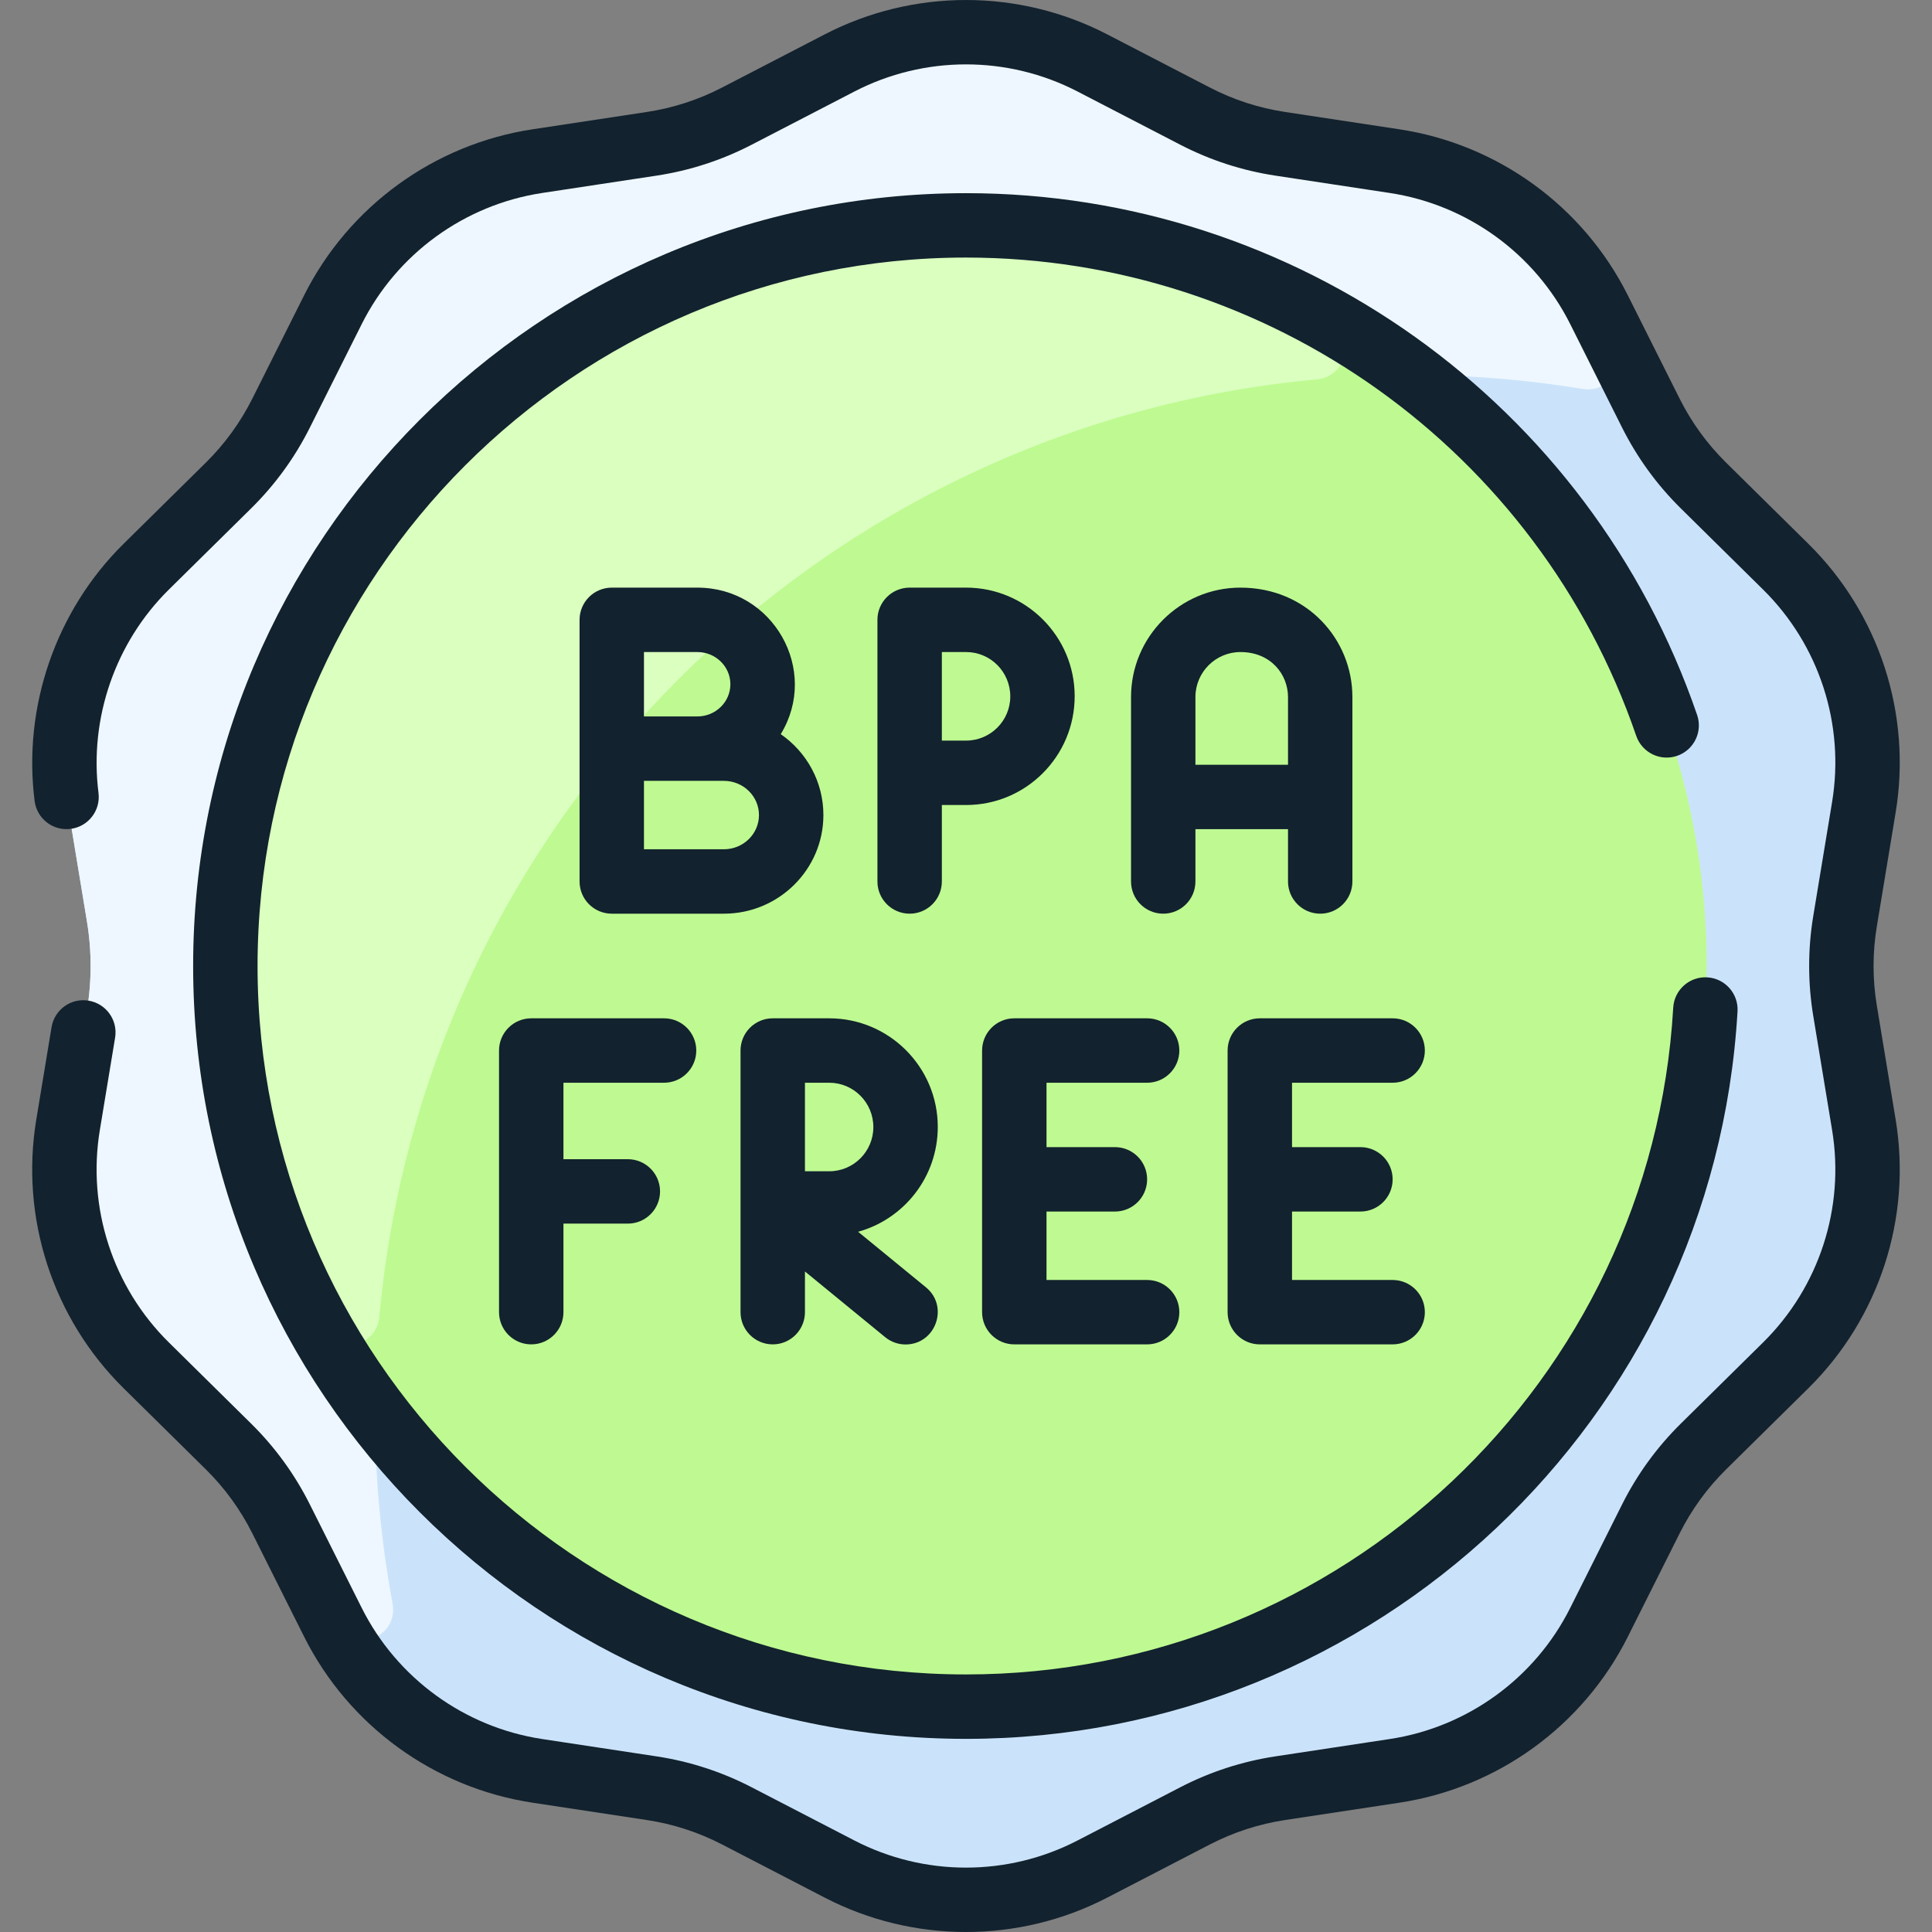
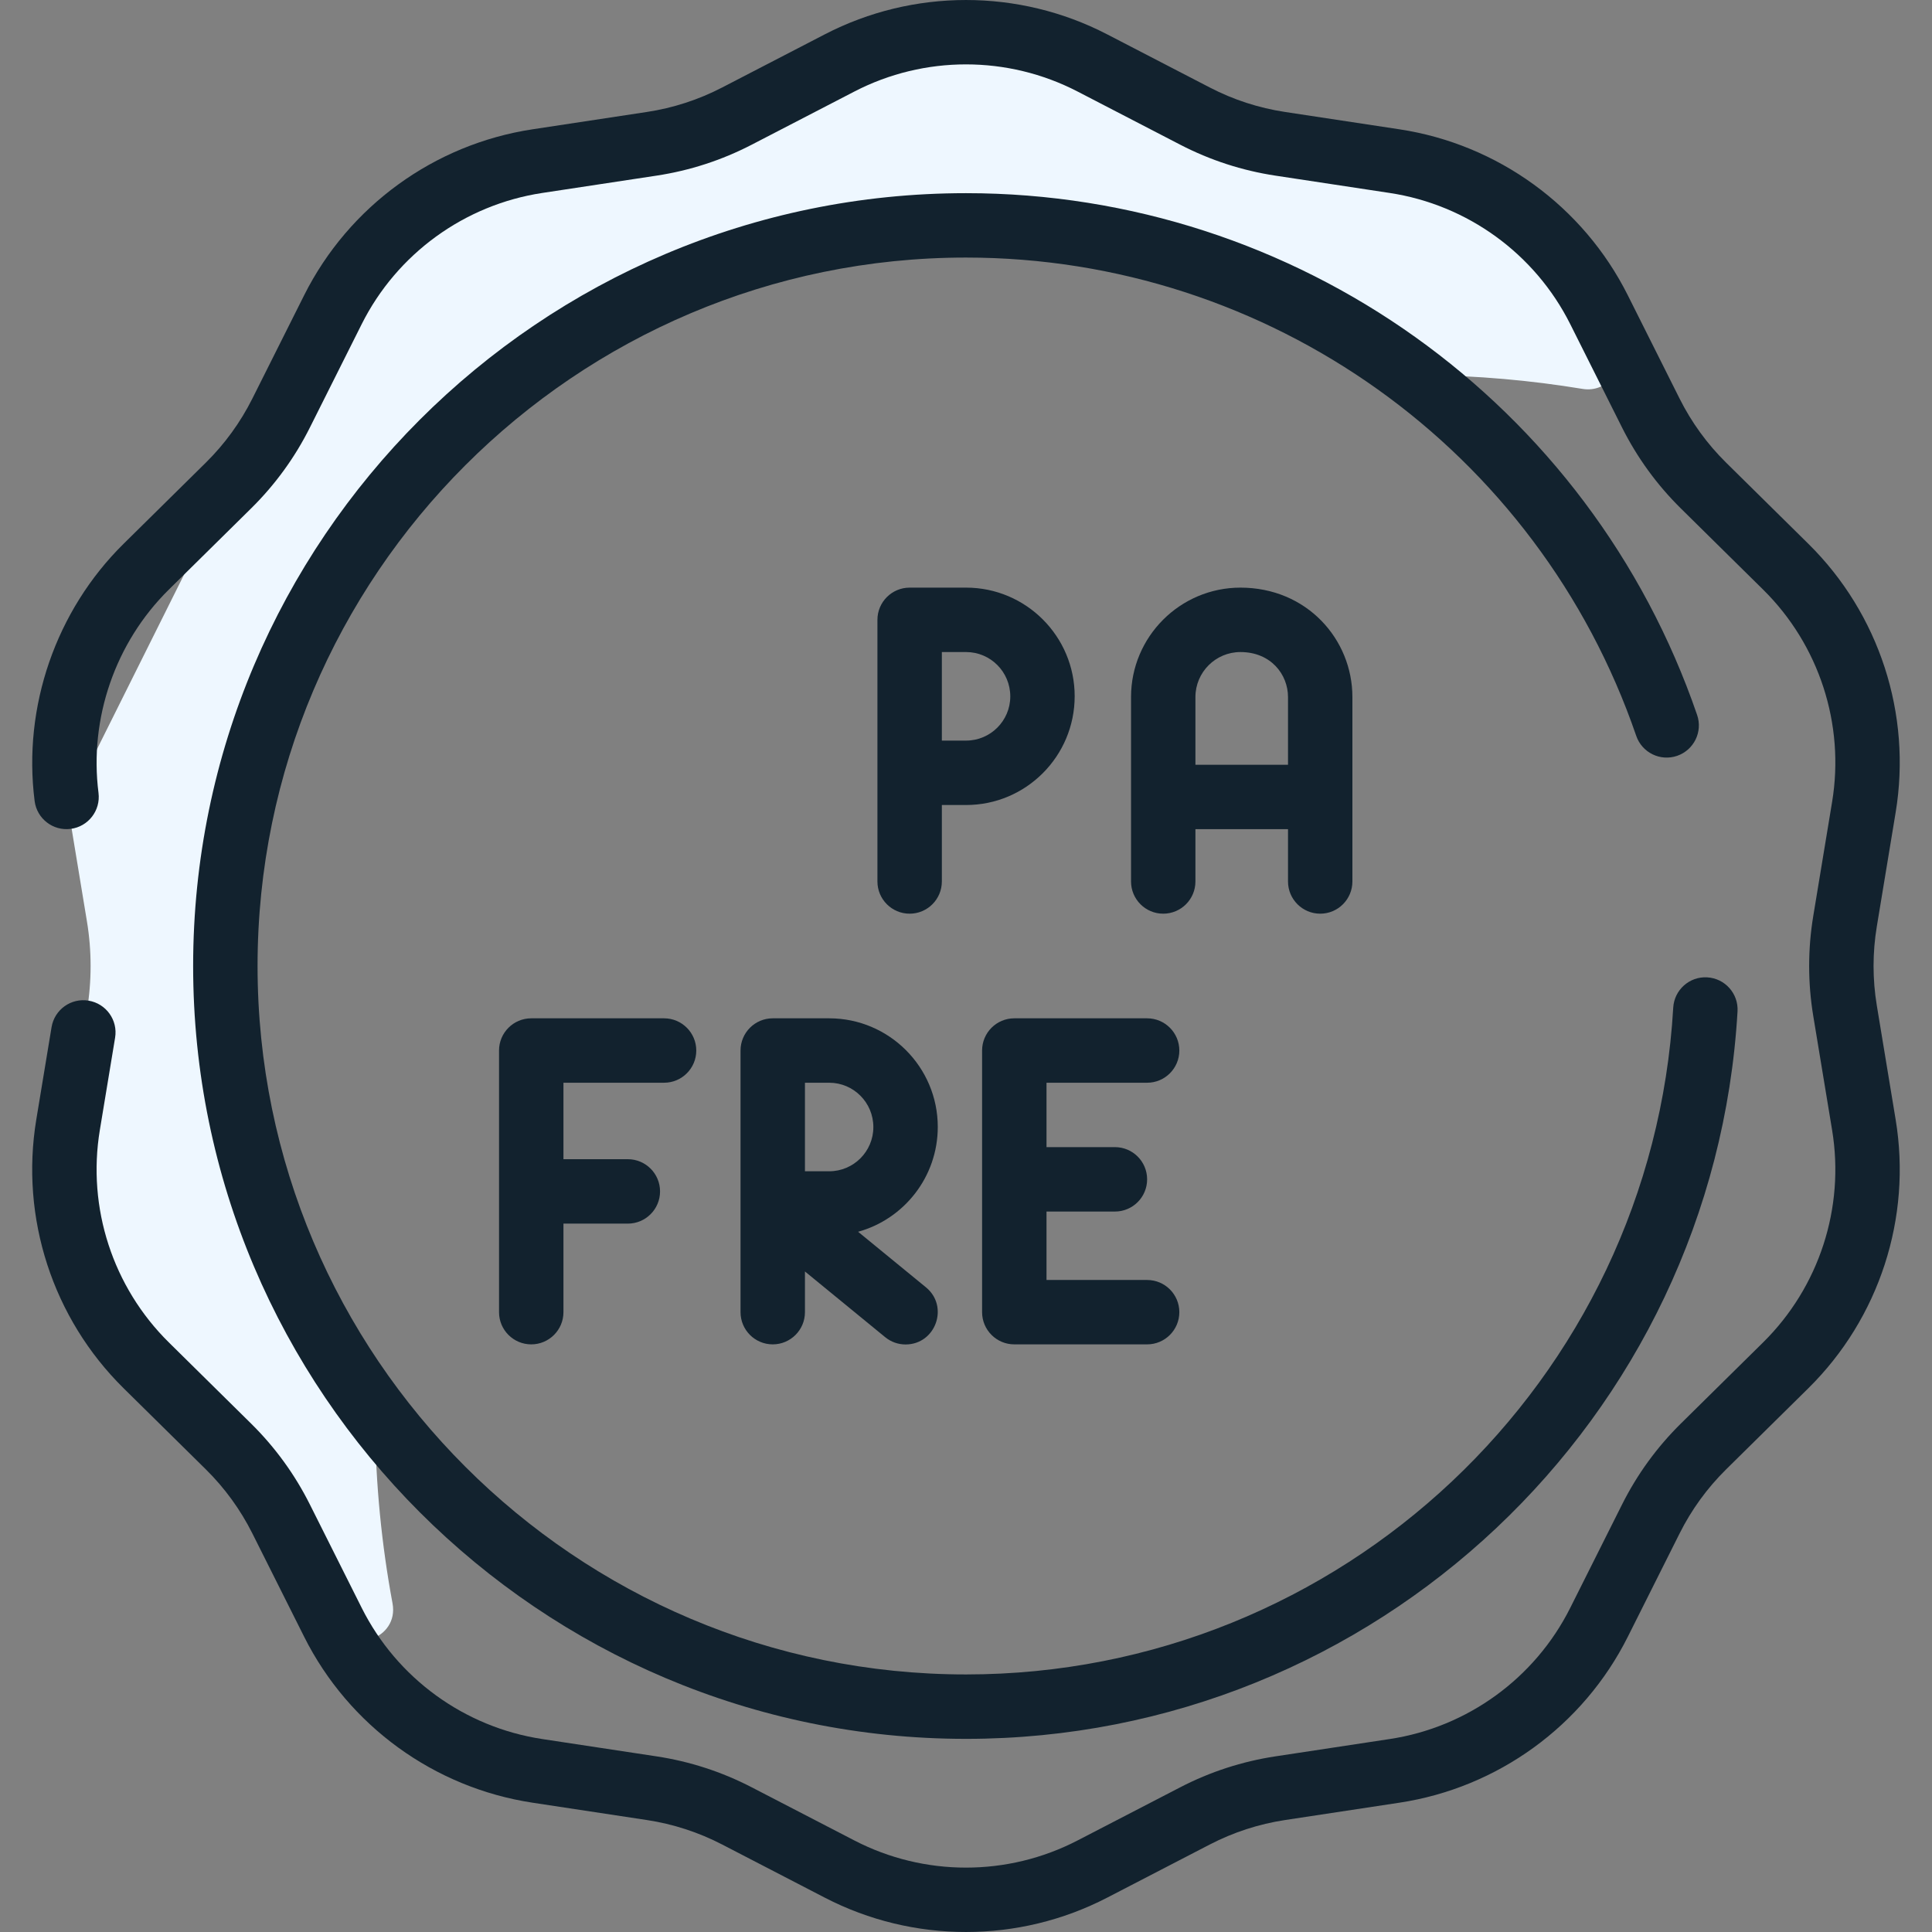
<svg xmlns="http://www.w3.org/2000/svg" width="64" height="64" viewBox="0 0 64 64" fill="none">
  <rect x="0" y="0" width="64" height="64" fill="#808080" stroke="none" />
  <g id="bpa-free" clip-path="url(#clip0_121_50379)">
-     <path id="Vector" d="M61.119 33.484C60.957 32.501 60.957 31.498 61.119 30.516L61.743 26.738C62.226 23.821 61.261 20.85 59.157 18.774L56.43 16.084C55.722 15.384 55.132 14.574 54.686 13.683L52.97 10.259C51.645 7.616 49.119 5.78 46.196 5.337L42.409 4.764C41.425 4.614 40.47 4.304 39.586 3.846L36.186 2.085C33.561 0.725 30.438 0.725 27.812 2.085L24.412 3.846C23.528 4.304 22.573 4.614 21.589 4.764L17.802 5.337C14.88 5.78 12.353 7.616 11.029 10.259L9.313 13.683C8.866 14.574 8.277 15.384 7.569 16.084L4.842 18.774C2.738 20.85 1.772 23.821 2.255 26.738L2.879 30.516C3.042 31.498 3.042 32.501 2.879 33.484L2.255 37.261C1.772 40.179 2.738 43.15 4.842 45.226L7.569 47.915C8.277 48.615 8.866 49.426 9.313 50.317L11.029 53.741C12.353 56.384 14.88 58.22 17.802 58.663L21.589 59.236C22.573 59.385 23.528 59.696 24.412 60.153L27.812 61.915C30.438 63.275 33.561 63.275 36.186 61.915L39.586 60.153C40.47 59.696 41.425 59.385 42.409 59.236L46.196 58.663C49.119 58.22 51.645 56.384 52.97 53.741L54.686 50.317C55.132 49.426 55.722 48.615 56.43 47.915L59.157 45.226C61.261 43.15 62.226 40.179 61.743 37.261L61.119 33.484Z" fill="#CBE3FA" />
-     <path id="Vector_2" d="M52.425 12.883C50.7 12.598 48.931 12.442 47.13 12.425C46.909 12.422 46.695 12.351 46.517 12.22C42.452 9.232 37.432 7.465 32 7.465C18.46 7.465 7.464 18.461 7.465 32C7.465 37.433 9.231 42.452 12.219 46.517C12.35 46.695 12.422 46.909 12.424 47.13C12.444 49.172 12.642 51.172 13.003 53.113C13.222 54.291 11.592 54.851 11.05 53.783C8.24 48.245 9.314 49.638 4.842 45.226C2.737 43.15 1.772 40.179 2.255 37.261L2.879 33.484C3.042 32.501 3.042 31.498 2.879 30.516L2.255 26.738C1.772 23.821 2.738 20.85 4.842 18.774L7.569 16.084C8.277 15.384 8.866 14.574 9.313 13.683L11.029 10.259C12.353 7.616 14.88 5.78 17.802 5.337L21.589 4.764C22.573 4.614 23.528 4.304 24.412 3.846L27.812 2.085C30.438 0.725 33.561 0.725 36.186 2.085L39.586 3.846C40.47 4.304 41.425 4.614 42.409 4.764L46.196 5.337C49.119 5.78 51.645 7.616 52.97 10.259L53.535 11.386C53.918 12.152 53.27 13.023 52.425 12.883Z" fill="#EEF7FF" />
-     <path id="Vector_3" d="M32 7.465C45.55 7.465 56.534 18.45 56.534 32C56.534 45.55 45.55 56.535 32 56.535C18.449 56.535 7.465 45.55 7.465 32.001C7.465 18.45 18.45 7.465 32 7.465Z" fill="#BEFA91" />
-     <path id="Vector_4" d="M43.622 12.568C27.251 14.068 14.072 27.084 12.566 43.621C12.473 44.638 11.12 44.931 10.618 44.041C8.611 40.484 7.465 36.376 7.465 32.001C7.464 18.461 18.46 7.465 32 7.465C36.377 7.465 40.485 8.612 44.043 10.62C44.932 11.122 44.639 12.474 43.622 12.568Z" fill="#DAFFBF" />
+     <path id="Vector_2" d="M52.425 12.883C50.7 12.598 48.931 12.442 47.13 12.425C46.909 12.422 46.695 12.351 46.517 12.22C42.452 9.232 37.432 7.465 32 7.465C18.46 7.465 7.464 18.461 7.465 32C7.465 37.433 9.231 42.452 12.219 46.517C12.35 46.695 12.422 46.909 12.424 47.13C12.444 49.172 12.642 51.172 13.003 53.113C13.222 54.291 11.592 54.851 11.05 53.783C8.24 48.245 9.314 49.638 4.842 45.226C2.737 43.15 1.772 40.179 2.255 37.261L2.879 33.484C3.042 32.501 3.042 31.498 2.879 30.516L2.255 26.738L7.569 16.084C8.277 15.384 8.866 14.574 9.313 13.683L11.029 10.259C12.353 7.616 14.88 5.78 17.802 5.337L21.589 4.764C22.573 4.614 23.528 4.304 24.412 3.846L27.812 2.085C30.438 0.725 33.561 0.725 36.186 2.085L39.586 3.846C40.47 4.304 41.425 4.614 42.409 4.764L46.196 5.337C49.119 5.78 51.645 7.616 52.97 10.259L53.535 11.386C53.918 12.152 53.27 13.023 52.425 12.883Z" fill="#EEF7FF" />
    <g id="Group">
      <path id="Vector_5" d="M62.172 33.31C62.028 32.441 62.028 31.559 62.172 30.69L62.796 26.912C63.334 23.657 62.253 20.331 59.905 18.015L57.179 15.325C56.552 14.706 56.034 13.993 55.639 13.205L53.923 9.781C52.446 6.833 49.616 4.777 46.355 4.283L42.569 3.709C41.698 3.577 40.859 3.305 40.077 2.899L36.677 1.138C33.748 -0.379 30.25 -0.379 27.322 1.138L23.921 2.899C23.139 3.304 22.3 3.577 21.429 3.709L17.643 4.283C14.382 4.777 11.553 6.833 10.075 9.781L8.359 13.205C7.964 13.992 7.446 14.706 6.819 15.325L4.093 18.015C1.852 20.226 0.75 23.411 1.147 26.534C1.221 27.119 1.755 27.532 2.339 27.458C2.924 27.384 3.337 26.85 3.263 26.265C2.95 23.798 3.82 21.281 5.591 19.533L8.317 16.843C9.111 16.06 9.767 15.158 10.266 14.161L11.982 10.737C13.15 8.407 15.386 6.783 17.963 6.392L21.749 5.818C22.851 5.651 23.912 5.306 24.902 4.793L28.303 3.032C30.617 1.833 33.381 1.833 35.696 3.032L39.096 4.793C40.086 5.306 41.147 5.651 42.249 5.818L46.035 6.392C48.612 6.783 50.848 8.407 52.016 10.737L53.732 14.161C54.232 15.158 54.887 16.06 55.681 16.843L58.407 19.533C60.262 21.364 61.116 23.992 60.691 26.564L60.067 30.342C59.885 31.442 59.885 32.558 60.067 33.658L60.691 37.436C61.116 40.008 60.262 42.636 58.407 44.467L55.681 47.157C54.887 47.94 54.231 48.843 53.732 49.84L52.016 53.263C50.848 55.593 48.612 57.218 46.035 57.608L42.249 58.182C41.147 58.349 40.086 58.694 39.096 59.207L35.695 60.968C33.381 62.167 30.617 62.167 28.303 60.968L24.902 59.207C23.912 58.694 22.851 58.349 21.749 58.182L17.963 57.608C15.386 57.218 13.15 55.593 11.982 53.263L10.266 49.84C9.767 48.843 9.111 47.94 8.317 47.157L5.591 44.467C3.736 42.636 2.882 40.008 3.307 37.436L3.813 34.374C3.909 33.793 3.516 33.244 2.934 33.148C2.353 33.051 1.804 33.445 1.708 34.027L1.202 37.088C0.664 40.343 1.745 43.669 4.093 45.986L6.819 48.675C7.446 49.294 7.964 50.008 8.359 50.795L10.075 54.219C11.553 57.168 14.382 59.223 17.643 59.717L21.429 60.291C22.3 60.423 23.139 60.696 23.921 61.101L27.322 62.862C30.25 64.379 33.748 64.379 36.677 62.862L40.077 61.101C40.86 60.696 41.698 60.423 42.569 60.291L46.355 59.717C49.617 59.223 52.446 57.168 53.924 54.219L55.64 50.795C56.034 50.008 56.553 49.294 57.18 48.675L59.905 45.986C62.253 43.669 63.334 40.343 62.796 37.089L62.172 33.31Z" fill="#12222E" />
-       <path id="Vector_6" d="M27.276 27C27.276 25.892 26.717 24.911 25.863 24.32C27.156 22.206 25.618 19.466 23.101 19.466H20.266C19.677 19.466 19.199 19.944 19.199 20.533V29.2C19.199 29.789 19.677 30.267 20.266 30.267H23.98C25.797 30.267 27.276 28.801 27.276 27ZM21.332 21.6H23.101C23.704 21.6 24.195 22.078 24.195 22.666C24.195 23.255 23.704 23.733 23.101 23.733H21.332V21.6ZM21.332 25.867H23.98C24.621 25.867 25.142 26.375 25.142 27C25.142 27.625 24.621 28.133 23.98 28.133H21.332V25.867Z" fill="#12222E" />
      <path id="Vector_7" d="M31.2 26.667H32.004C33.987 26.667 35.6 25.053 35.6 23.063C35.6 21.08 33.987 19.466 32.004 19.466H30.133C29.544 19.466 29.066 19.944 29.066 20.533V29.2C29.066 29.789 29.544 30.267 30.133 30.267C30.722 30.267 31.2 29.789 31.2 29.2V26.667ZM31.2 21.6H32.004C32.81 21.6 33.467 22.256 33.467 23.07C33.467 23.877 32.81 24.533 32.004 24.533H31.2V21.6Z" fill="#12222E" />
      <path id="Vector_8" d="M25.598 44.534C26.187 44.534 26.665 44.056 26.665 43.467V42.119L29.322 44.295C29.521 44.458 29.76 44.537 29.997 44.537C30.999 44.537 31.445 43.276 30.674 42.645L28.426 40.804C29.946 40.384 31.065 38.988 31.065 37.33C31.065 35.347 29.452 33.733 27.469 33.733H25.598C25.009 33.733 24.531 34.211 24.531 34.8V43.467C24.531 44.056 25.009 44.534 25.598 44.534ZM26.665 35.867H27.469C28.275 35.867 28.931 36.523 28.931 37.337C28.931 38.144 28.275 38.8 27.469 38.8H26.665V35.867Z" fill="#12222E" />
      <path id="Vector_9" d="M21.998 35.867C22.587 35.867 23.065 35.389 23.065 34.8C23.065 34.211 22.587 33.733 21.998 33.733H17.598C17.009 33.733 16.531 34.211 16.531 34.8V43.467C16.531 44.056 17.009 44.534 17.598 44.534C18.187 44.534 18.665 44.056 18.665 43.467V40.534H20.798C21.387 40.534 21.865 40.056 21.865 39.467C21.865 38.878 21.387 38.4 20.798 38.4H18.665V35.867H21.998Z" fill="#12222E" />
      <path id="Vector_10" d="M38 35.867C38.589 35.867 39.067 35.389 39.067 34.8C39.067 34.211 38.589 33.733 38 33.733H33.6C33.011 33.733 32.533 34.211 32.533 34.8V43.467C32.533 44.056 33.011 44.534 33.6 44.534H38C38.589 44.534 39.067 44.056 39.067 43.467C39.067 42.878 38.589 42.401 38 42.401H34.667V40.134H36.933C37.523 40.134 38 39.656 38 39.067C38 38.478 37.523 38 36.933 38H34.667V35.867H38Z" fill="#12222E" />
-       <path id="Vector_11" d="M46.133 35.867C46.722 35.867 47.2 35.389 47.2 34.8C47.2 34.211 46.722 33.733 46.133 33.733H41.733C41.144 33.733 40.666 34.211 40.666 34.8V43.467C40.666 44.056 41.144 44.534 41.733 44.534H46.133C46.722 44.534 47.2 44.056 47.2 43.467C47.2 42.878 46.722 42.401 46.133 42.401H42.8V40.134H45.066C45.655 40.134 46.133 39.656 46.133 39.067C46.133 38.478 45.655 38 45.066 38H42.8V35.867H46.133Z" fill="#12222E" />
      <path id="Vector_12" d="M39.6 29.2V27.467H42.667V29.2C42.667 29.789 43.145 30.267 43.734 30.267C44.323 30.267 44.8 29.789 44.8 29.2V23.091C44.8 21.177 43.29 19.466 41.091 19.466C39.093 19.466 37.467 21.092 37.467 23.091V29.2C37.467 29.789 37.944 30.267 38.533 30.267C39.123 30.267 39.6 29.789 39.6 29.2ZM41.091 21.6C42.1 21.6 42.667 22.343 42.667 23.091V25.333H39.6V23.091C39.6 22.268 40.269 21.6 41.091 21.6Z" fill="#12222E" />
      <path id="Vector_13" d="M54.202 24.375C54.393 24.932 54.999 25.23 55.557 25.038C56.114 24.846 56.411 24.24 56.219 23.683C52.67 13.345 42.937 6.399 32 6.399C17.883 6.399 6.398 17.884 6.398 32C6.398 46.117 17.883 57.602 32 57.602C45.549 57.602 56.775 47.016 57.558 33.503C57.592 32.915 57.143 32.41 56.554 32.376C55.968 32.34 55.462 32.791 55.428 33.379C54.711 45.766 44.42 55.468 32 55.468C19.06 55.468 8.532 44.941 8.532 32C8.532 19.06 19.06 8.532 32 8.532C42.026 8.532 50.948 14.899 54.202 24.375Z" fill="#12222E" />
    </g>
  </g>
  <defs>
    <clipPath id="clip0_121_50379">
      <rect width="64" height="64" fill="white" />
    </clipPath>
  </defs>
</svg>